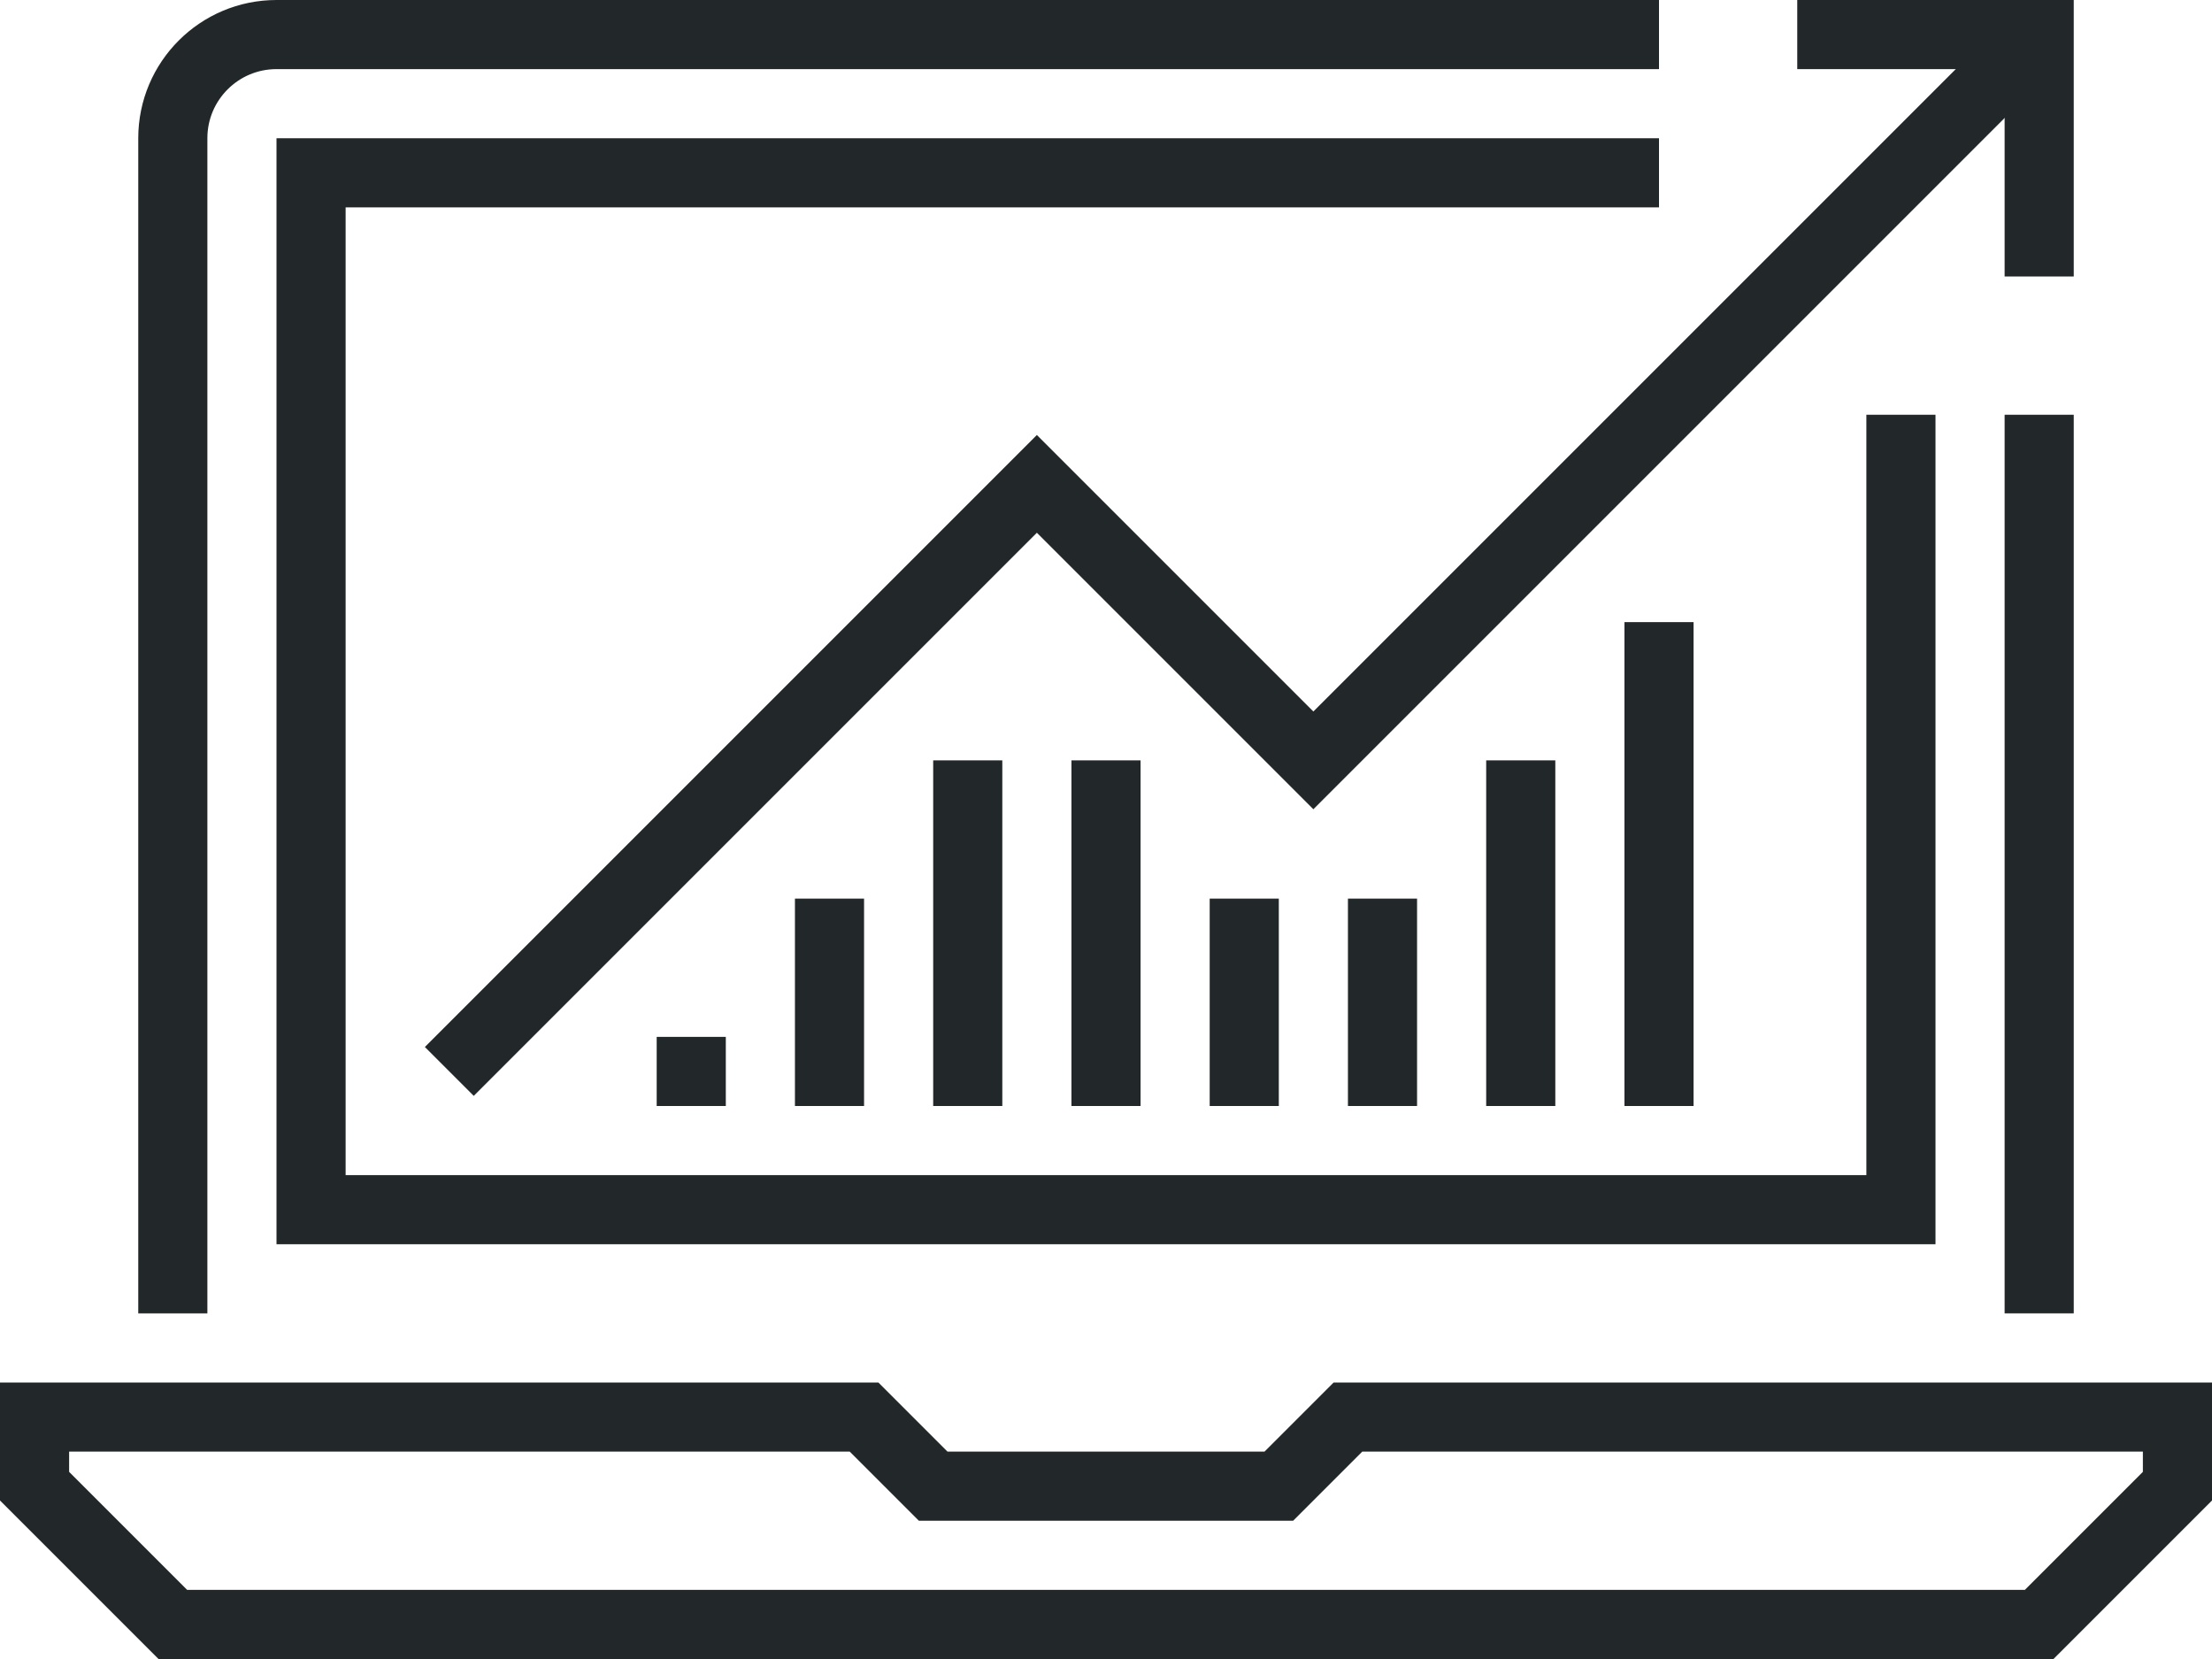
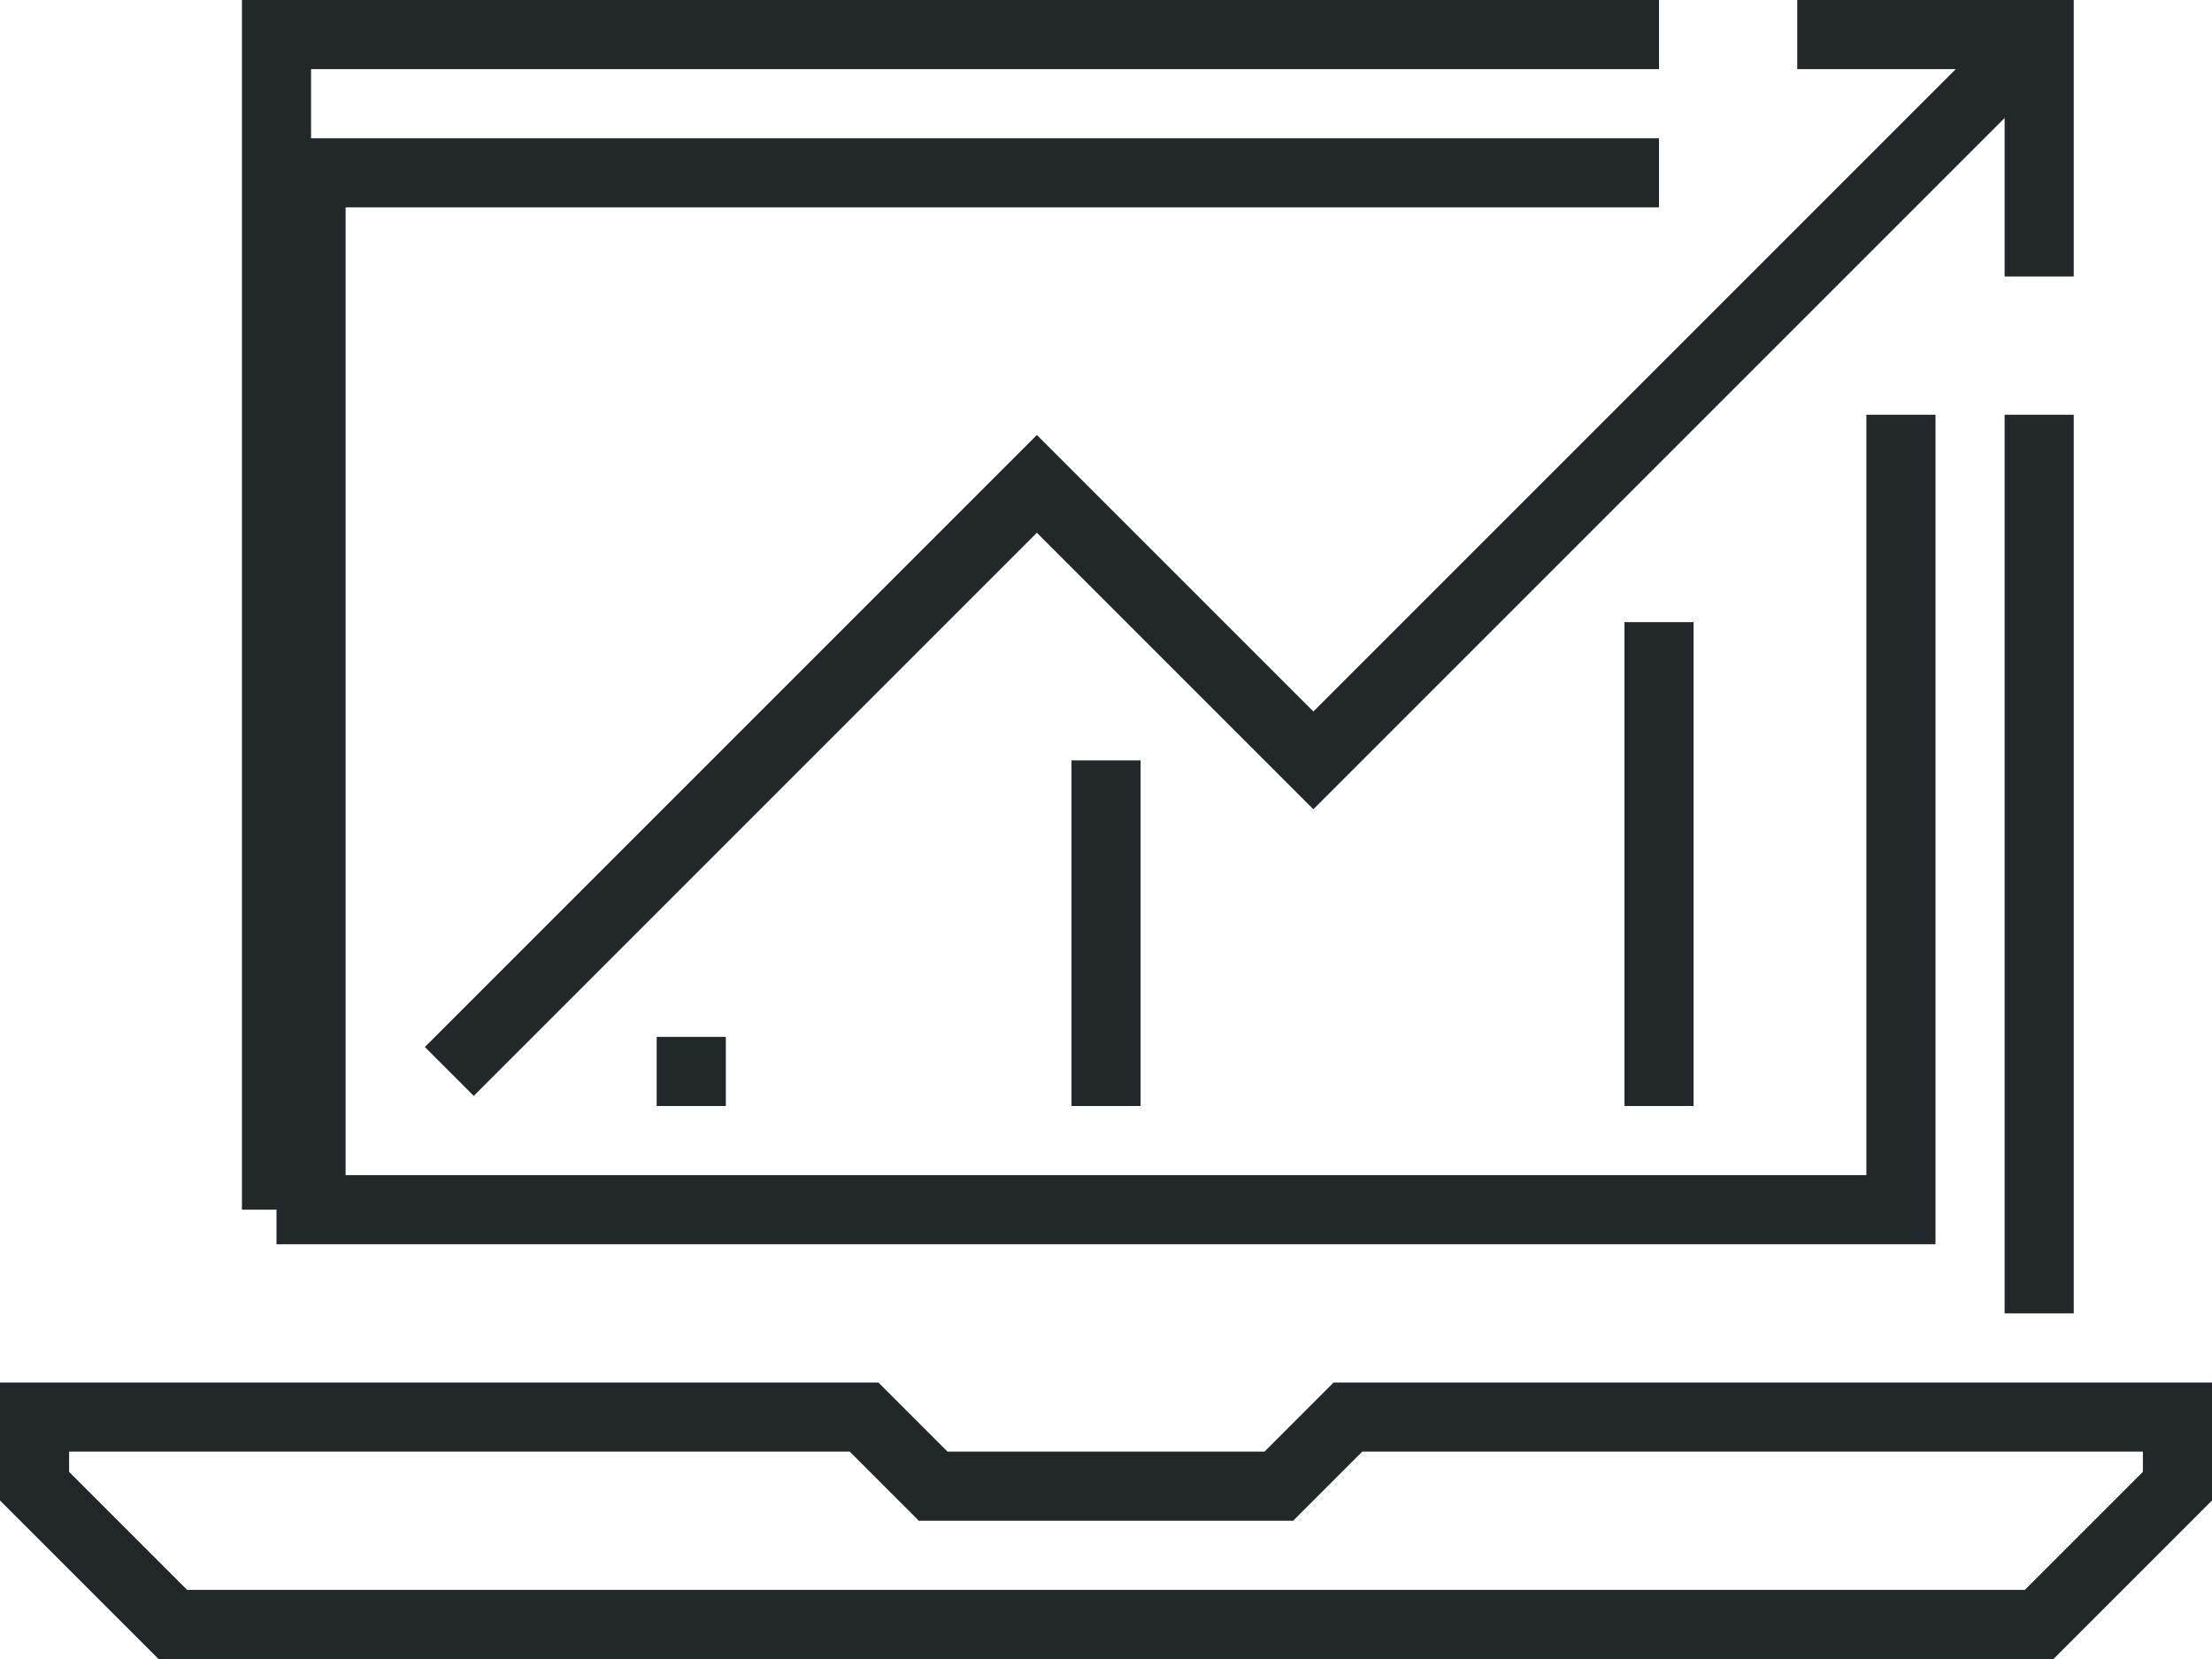
<svg xmlns="http://www.w3.org/2000/svg" version="1.1" id="_x31_1_x5F_growth_x5F_traffic" x="0px" y="0px" width="64px" height="48px" viewBox="0 0 64 48" style="enable-background:new 0 0 64 48;" xml:space="preserve">
  <g>
    <g>
      <polyline style="fill:none;stroke:#222829;stroke-width:2;stroke-miterlimit:10;" points="59,8 59,1 52,1   " />
      <polyline style="fill:none;stroke:#222829;stroke-width:2;stroke-miterlimit:10;" points="59,1 38,22 30,14 13,31   " />
      <polygon style="fill:none;stroke:#222829;stroke-width:2;stroke-miterlimit:10;" points="59,47 5,47 1,43 1,41 25,41 27,43 37,43     39,41 63,41 63,43   " />
-       <path style="fill:none;stroke:#222829;stroke-width:2;stroke-miterlimit:10;" d="M48,1H8C6.344,1,5,2.343,5,4v34" />
+       <path style="fill:none;stroke:#222829;stroke-width:2;stroke-miterlimit:10;" d="M48,1H8v34" />
      <line style="fill:none;stroke:#222829;stroke-width:2;stroke-miterlimit:10;" x1="59" y1="38" x2="59" y2="12" />
      <polyline style="fill:none;stroke:#222829;stroke-width:2;stroke-miterlimit:10;" points="48,5 9,5 9,35 55,35 55,12   " />
      <g>
-         <line style="fill:none;stroke:#222829;stroke-width:2;stroke-miterlimit:10;" x1="24" y1="32" x2="24" y2="26" />
        <line style="fill:none;stroke:#222829;stroke-width:2;stroke-miterlimit:10;" x1="20" y1="32" x2="20" y2="30" />
-         <line style="fill:none;stroke:#222829;stroke-width:2;stroke-miterlimit:10;" x1="28" y1="32" x2="28" y2="22" />
        <line style="fill:none;stroke:#222829;stroke-width:2;stroke-miterlimit:10;" x1="32" y1="32" x2="32" y2="22" />
-         <line style="fill:none;stroke:#222829;stroke-width:2;stroke-miterlimit:10;" x1="36" y1="32" x2="36" y2="26" />
-         <line style="fill:none;stroke:#222829;stroke-width:2;stroke-miterlimit:10;" x1="40" y1="32" x2="40" y2="26" />
-         <line style="fill:none;stroke:#222829;stroke-width:2;stroke-miterlimit:10;" x1="44" y1="32" x2="44" y2="22" />
        <line style="fill:none;stroke:#222829;stroke-width:2;stroke-miterlimit:10;" x1="48" y1="32" x2="48" y2="18" />
      </g>
    </g>
  </g>
</svg>